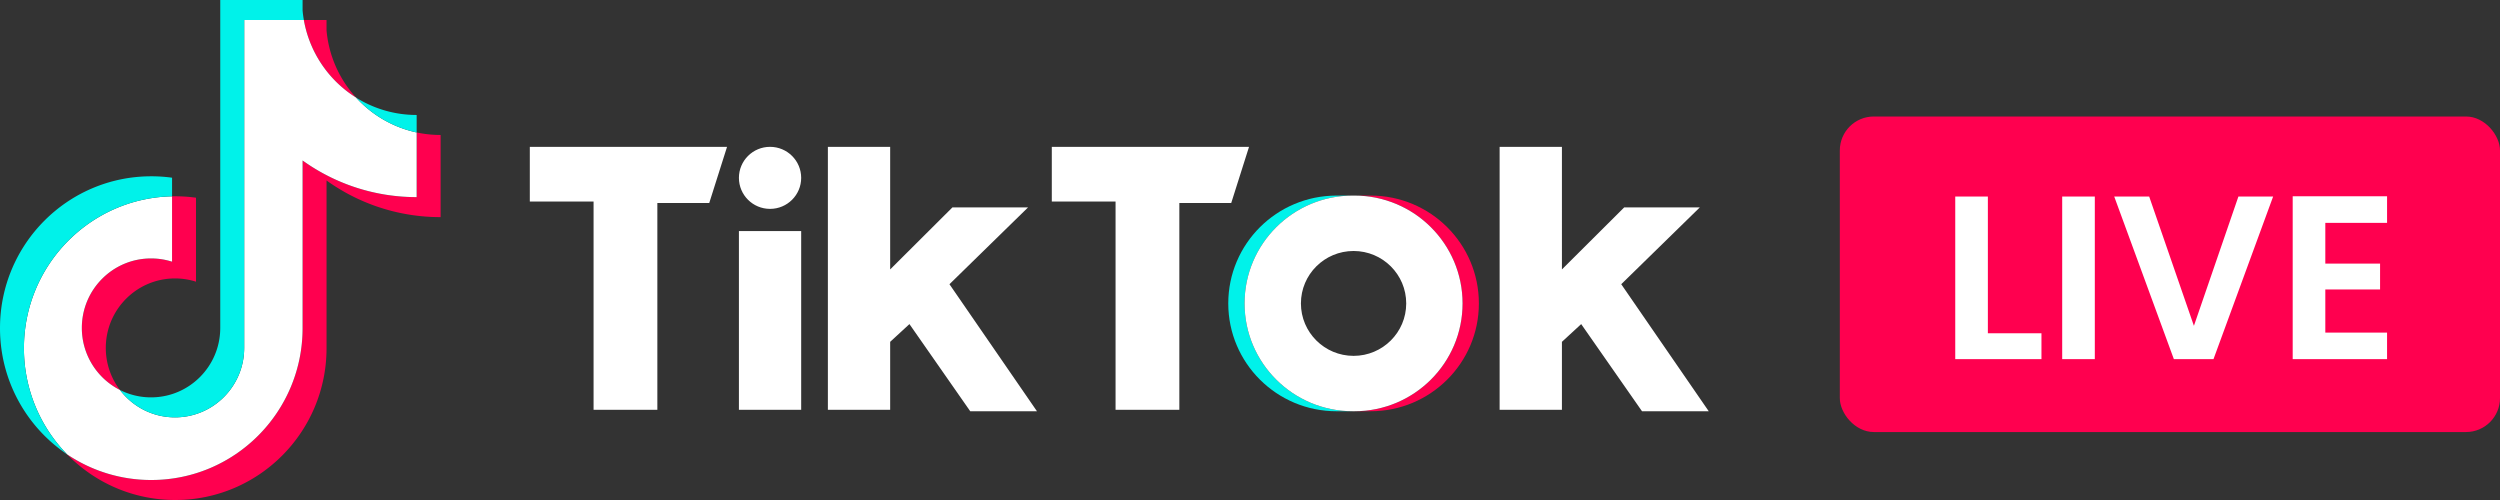
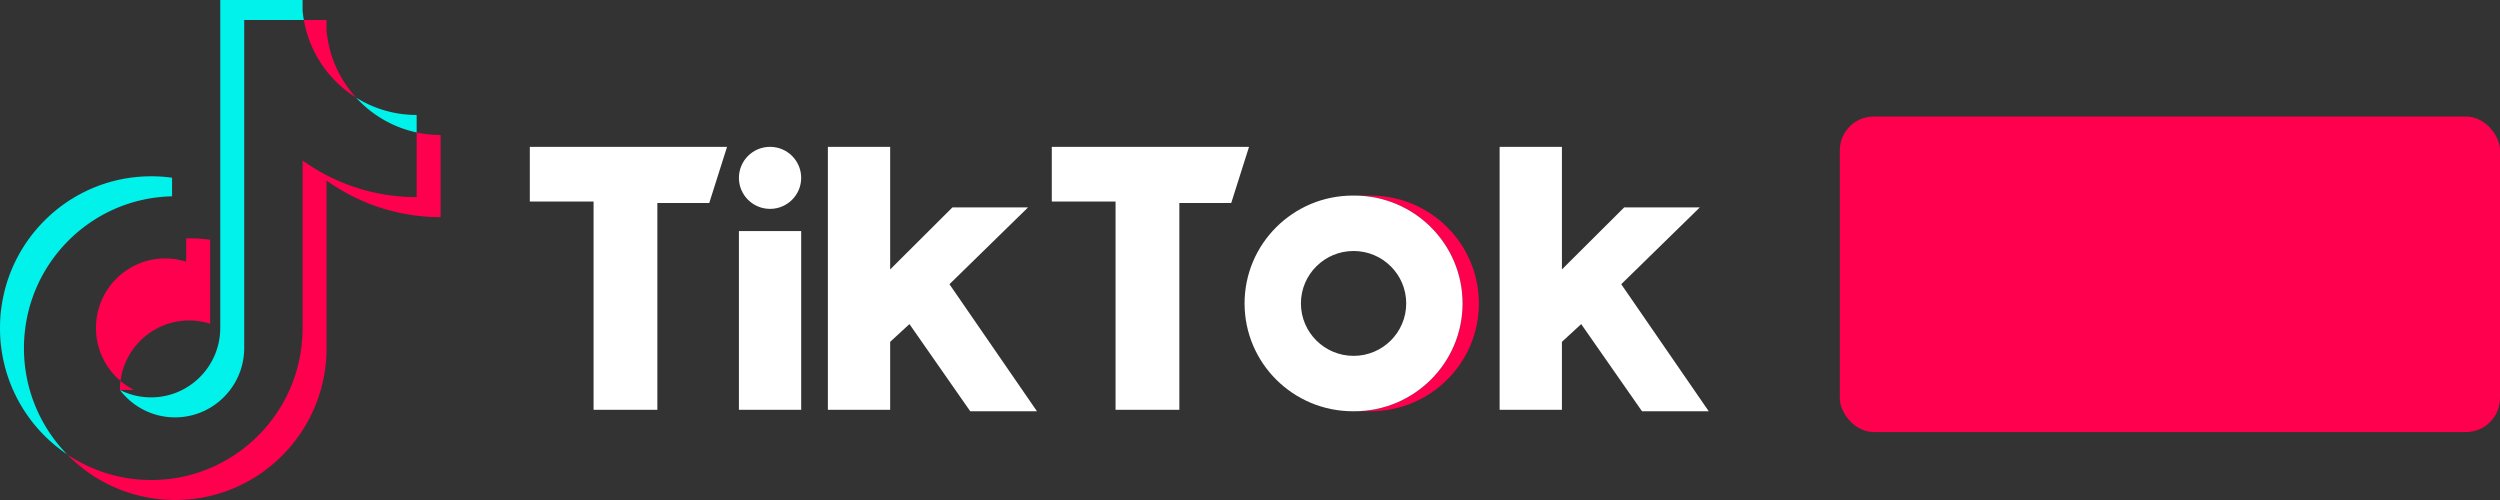
<svg xmlns="http://www.w3.org/2000/svg" width="515" height="103" fill="none">
  <rect width="100%" height="100%" fill="#333333" stroke="none" />
  <rect width="136" height="65" x="379" y="24" fill="#FF004F" rx="7" />
-   <path fill="#fff" d="M409.501 68.659h11.04v5.328h-17.76V40.483h6.72v28.176zm22.031-28.176v33.504h-6.72V40.483h6.72zm36.735 0-12.288 33.504h-8.16l-12.288-33.504h7.2l9.216 26.64 9.168-26.64h7.152zm10.749 5.424v8.4h11.28v5.328h-11.28v8.88h12.72v5.472h-19.44V40.435h19.44v5.472h-12.72z" />
  <g clip-path="url(#a)">
-     <path fill="#FF004F" d="M67.268 37.181a40.168 40.168 0 0 0 23.498 7.547V27.804a23.72 23.72 0 0 1-4.935-.518v13.322a40.175 40.175 0 0 1-23.498-7.547v34.537c0 17.277-13.954 31.282-31.166 31.282a30.935 30.935 0 0 1-17.35-5.291C19.477 99.397 27.369 103 36.101 103c17.213 0 31.168-14.005 31.168-31.282V37.18h-.001zm6.087-17.074a23.63 23.63 0 0 1-6.087-13.81V4.12h-4.676a23.696 23.696 0 0 0 10.763 15.987zM24.704 80.33a14.285 14.285 0 0 1-2.909-8.663c0-7.902 6.383-14.309 14.257-14.309 1.468 0 2.926.225 4.325.67v-17.3a31.323 31.323 0 0 0-4.933-.285V53.91a14.223 14.223 0 0 0-4.327-.67c-7.874 0-14.256 6.406-14.256 14.31 0 5.587 3.19 10.425 7.843 12.782z" />
-     <path fill="#fff" d="M62.333 33.06a40.175 40.175 0 0 0 23.498 7.547V27.286a23.565 23.565 0 0 1-12.476-7.18A23.697 23.697 0 0 1 62.592 4.12H50.308v67.597c-.028 7.88-6.4 14.261-14.257 14.261-4.63 0-8.743-2.215-11.348-5.647a14.314 14.314 0 0 1-7.843-12.782c0-7.903 6.383-14.31 14.257-14.31 1.509 0 2.963.236 4.327.67V40.443c-16.91.351-30.51 14.22-30.51 31.275a31.236 31.236 0 0 0 8.883 21.872 30.938 30.938 0 0 0 17.35 5.291c17.213 0 31.167-14.005 31.167-31.282V33.06z" />
+     <path fill="#FF004F" d="M67.268 37.181a40.168 40.168 0 0 0 23.498 7.547V27.804a23.72 23.72 0 0 1-4.935-.518v13.322a40.175 40.175 0 0 1-23.498-7.547v34.537c0 17.277-13.954 31.282-31.166 31.282a30.935 30.935 0 0 1-17.35-5.291C19.477 99.397 27.369 103 36.101 103c17.213 0 31.168-14.005 31.168-31.282V37.18h-.001zm6.087-17.074a23.63 23.63 0 0 1-6.087-13.81V4.12h-4.676a23.696 23.696 0 0 0 10.763 15.987zM24.704 80.33c0-7.902 6.383-14.309 14.257-14.309 1.468 0 2.926.225 4.325.67v-17.3a31.323 31.323 0 0 0-4.933-.285V53.91a14.223 14.223 0 0 0-4.327-.67c-7.874 0-14.256 6.406-14.256 14.31 0 5.587 3.19 10.425 7.843 12.782z" />
    <path fill="#00F2EA" d="M85.831 27.286v-3.602a23.429 23.429 0 0 1-12.476-3.578 23.545 23.545 0 0 0 12.476 7.18zM62.591 4.12a24.255 24.255 0 0 1-.258-1.943V0h-16.96v67.597c-.027 7.88-6.398 14.26-14.256 14.26a14.15 14.15 0 0 1-6.414-1.526c2.605 3.432 6.718 5.647 11.348 5.647 7.857 0 14.23-6.38 14.257-14.26V4.12h12.284zM35.445 40.442v-3.834a31.354 31.354 0 0 0-4.276-.292C13.954 36.316 0 50.322 0 67.597 0 78.43 5.484 87.974 13.818 93.59a31.234 31.234 0 0 1-8.883-21.872c0-17.056 13.599-30.924 30.51-31.275z" />
    <path fill="#FF004F" d="M282.348 84.717c12.316 0 22.301-9.945 22.301-22.213 0-12.267-9.985-22.215-22.301-22.215h-3.36c12.317 0 22.301 9.947 22.301 22.215s-9.984 22.213-22.301 22.213h3.36z" />
-     <path fill="#00F2EA" d="M278.684 40.29h-3.359c-12.316 0-22.302 9.946-22.302 22.214 0 12.268 9.986 22.213 22.302 22.213h3.359c-12.318 0-22.302-9.945-22.302-22.213 0-12.267 9.984-22.215 22.302-22.215z" />
    <path fill="#fff" d="M109.142 30.249v11.26h13.133v42.904h13.139v-42.6h10.691l3.666-11.564h-40.629zm107.529 0v11.26h13.134v42.904h13.139v-42.6h10.69l3.666-11.564h-40.629zm-64.454 6.39c0-3.529 2.867-6.39 6.41-6.39 3.545 0 6.416 2.862 6.416 6.39 0 3.528-2.869 6.39-6.416 6.39-3.543-.002-6.41-2.862-6.41-6.39zm0 10.955h12.826v36.82h-12.826v-36.82zm18.326-17.345v54.164h12.831V70.417l3.971-3.655 12.523 17.955h13.746l-18.025-26.169 16.191-15.825h-15.579l-12.827 12.78V30.249h-12.831zm138.38 0v54.164h12.833V70.417l3.97-3.655 12.527 17.955H352l-18.025-26.169 16.19-15.825h-15.578l-12.831 12.78V30.249h-12.833zm-29.936 54.468c12.316 0 22.302-9.945 22.302-22.213 0-12.267-9.986-22.215-22.302-22.215h-.304c-12.316 0-22.301 9.947-22.301 22.215s9.985 22.213 22.301 22.213h.304zM267.99 62.504c0-5.967 4.858-10.8 10.848-10.8 5.986 0 10.843 4.833 10.843 10.8 0 5.967-4.857 10.804-10.843 10.804-5.99-.001-10.848-4.837-10.848-10.804z" />
  </g>
  <defs>
    <clipPath id="a">
      <path fill="#fff" d="M0 0h352v103H0z" />
    </clipPath>
  </defs>
</svg>